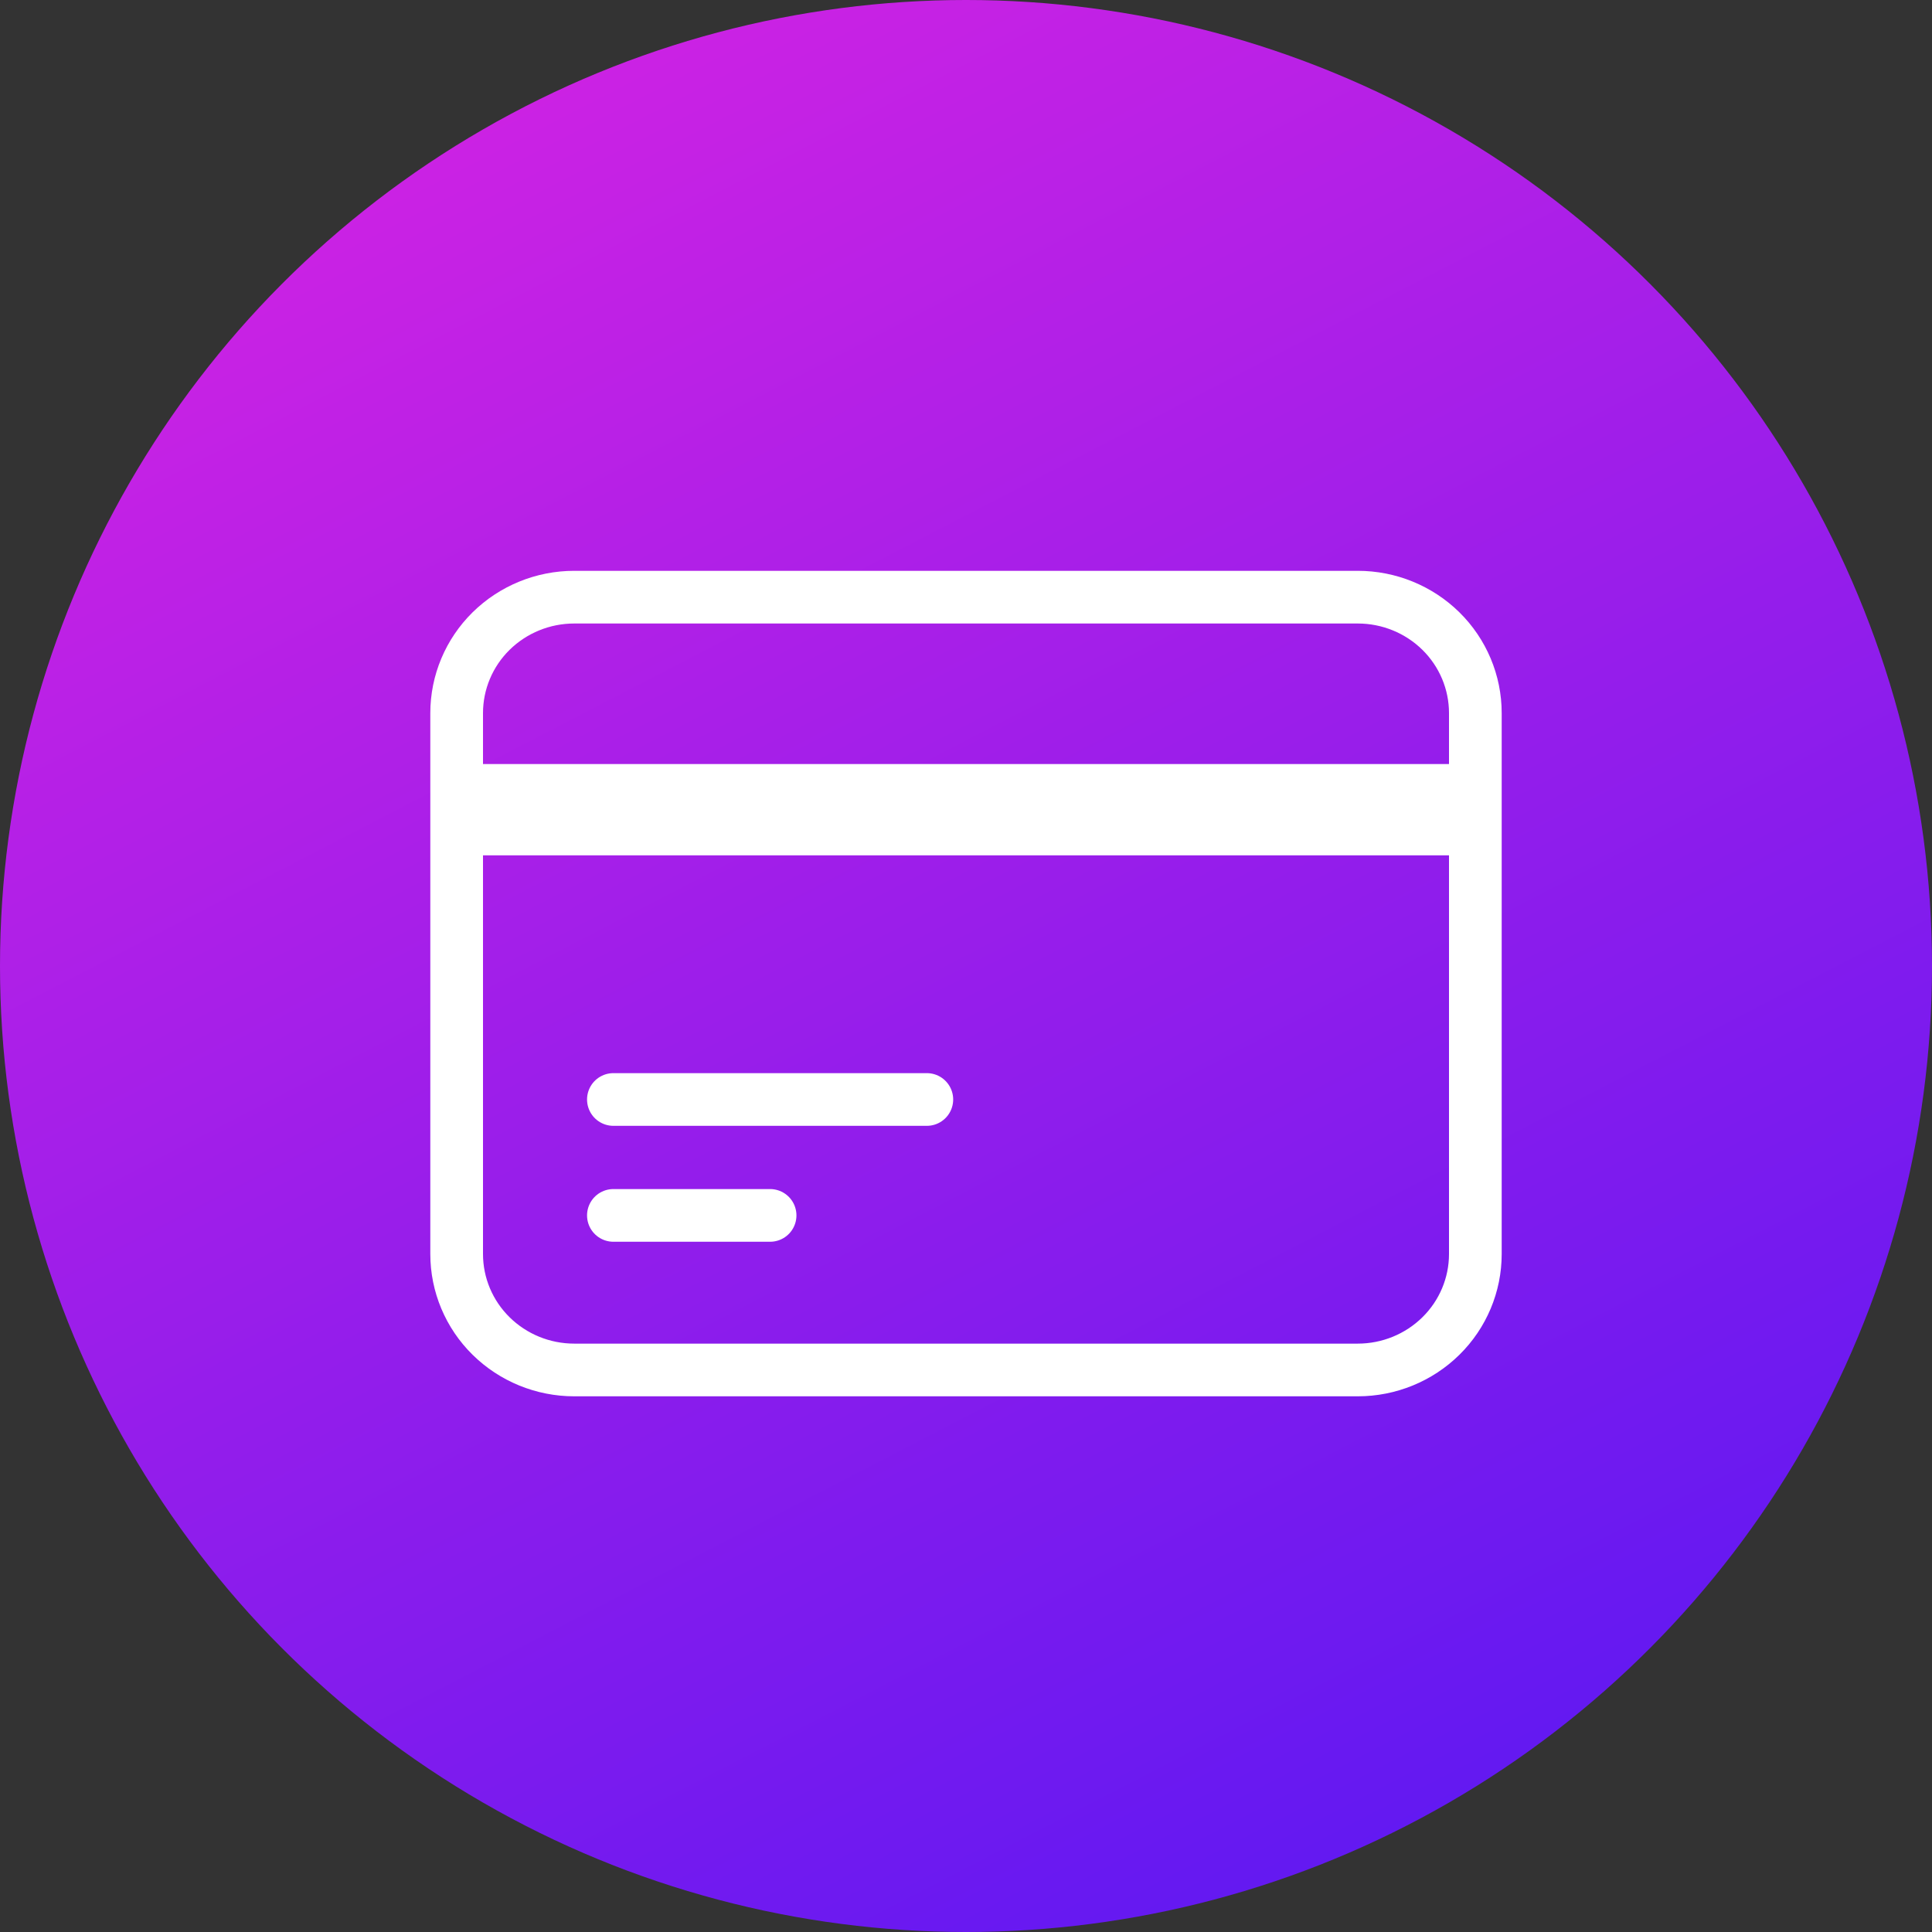
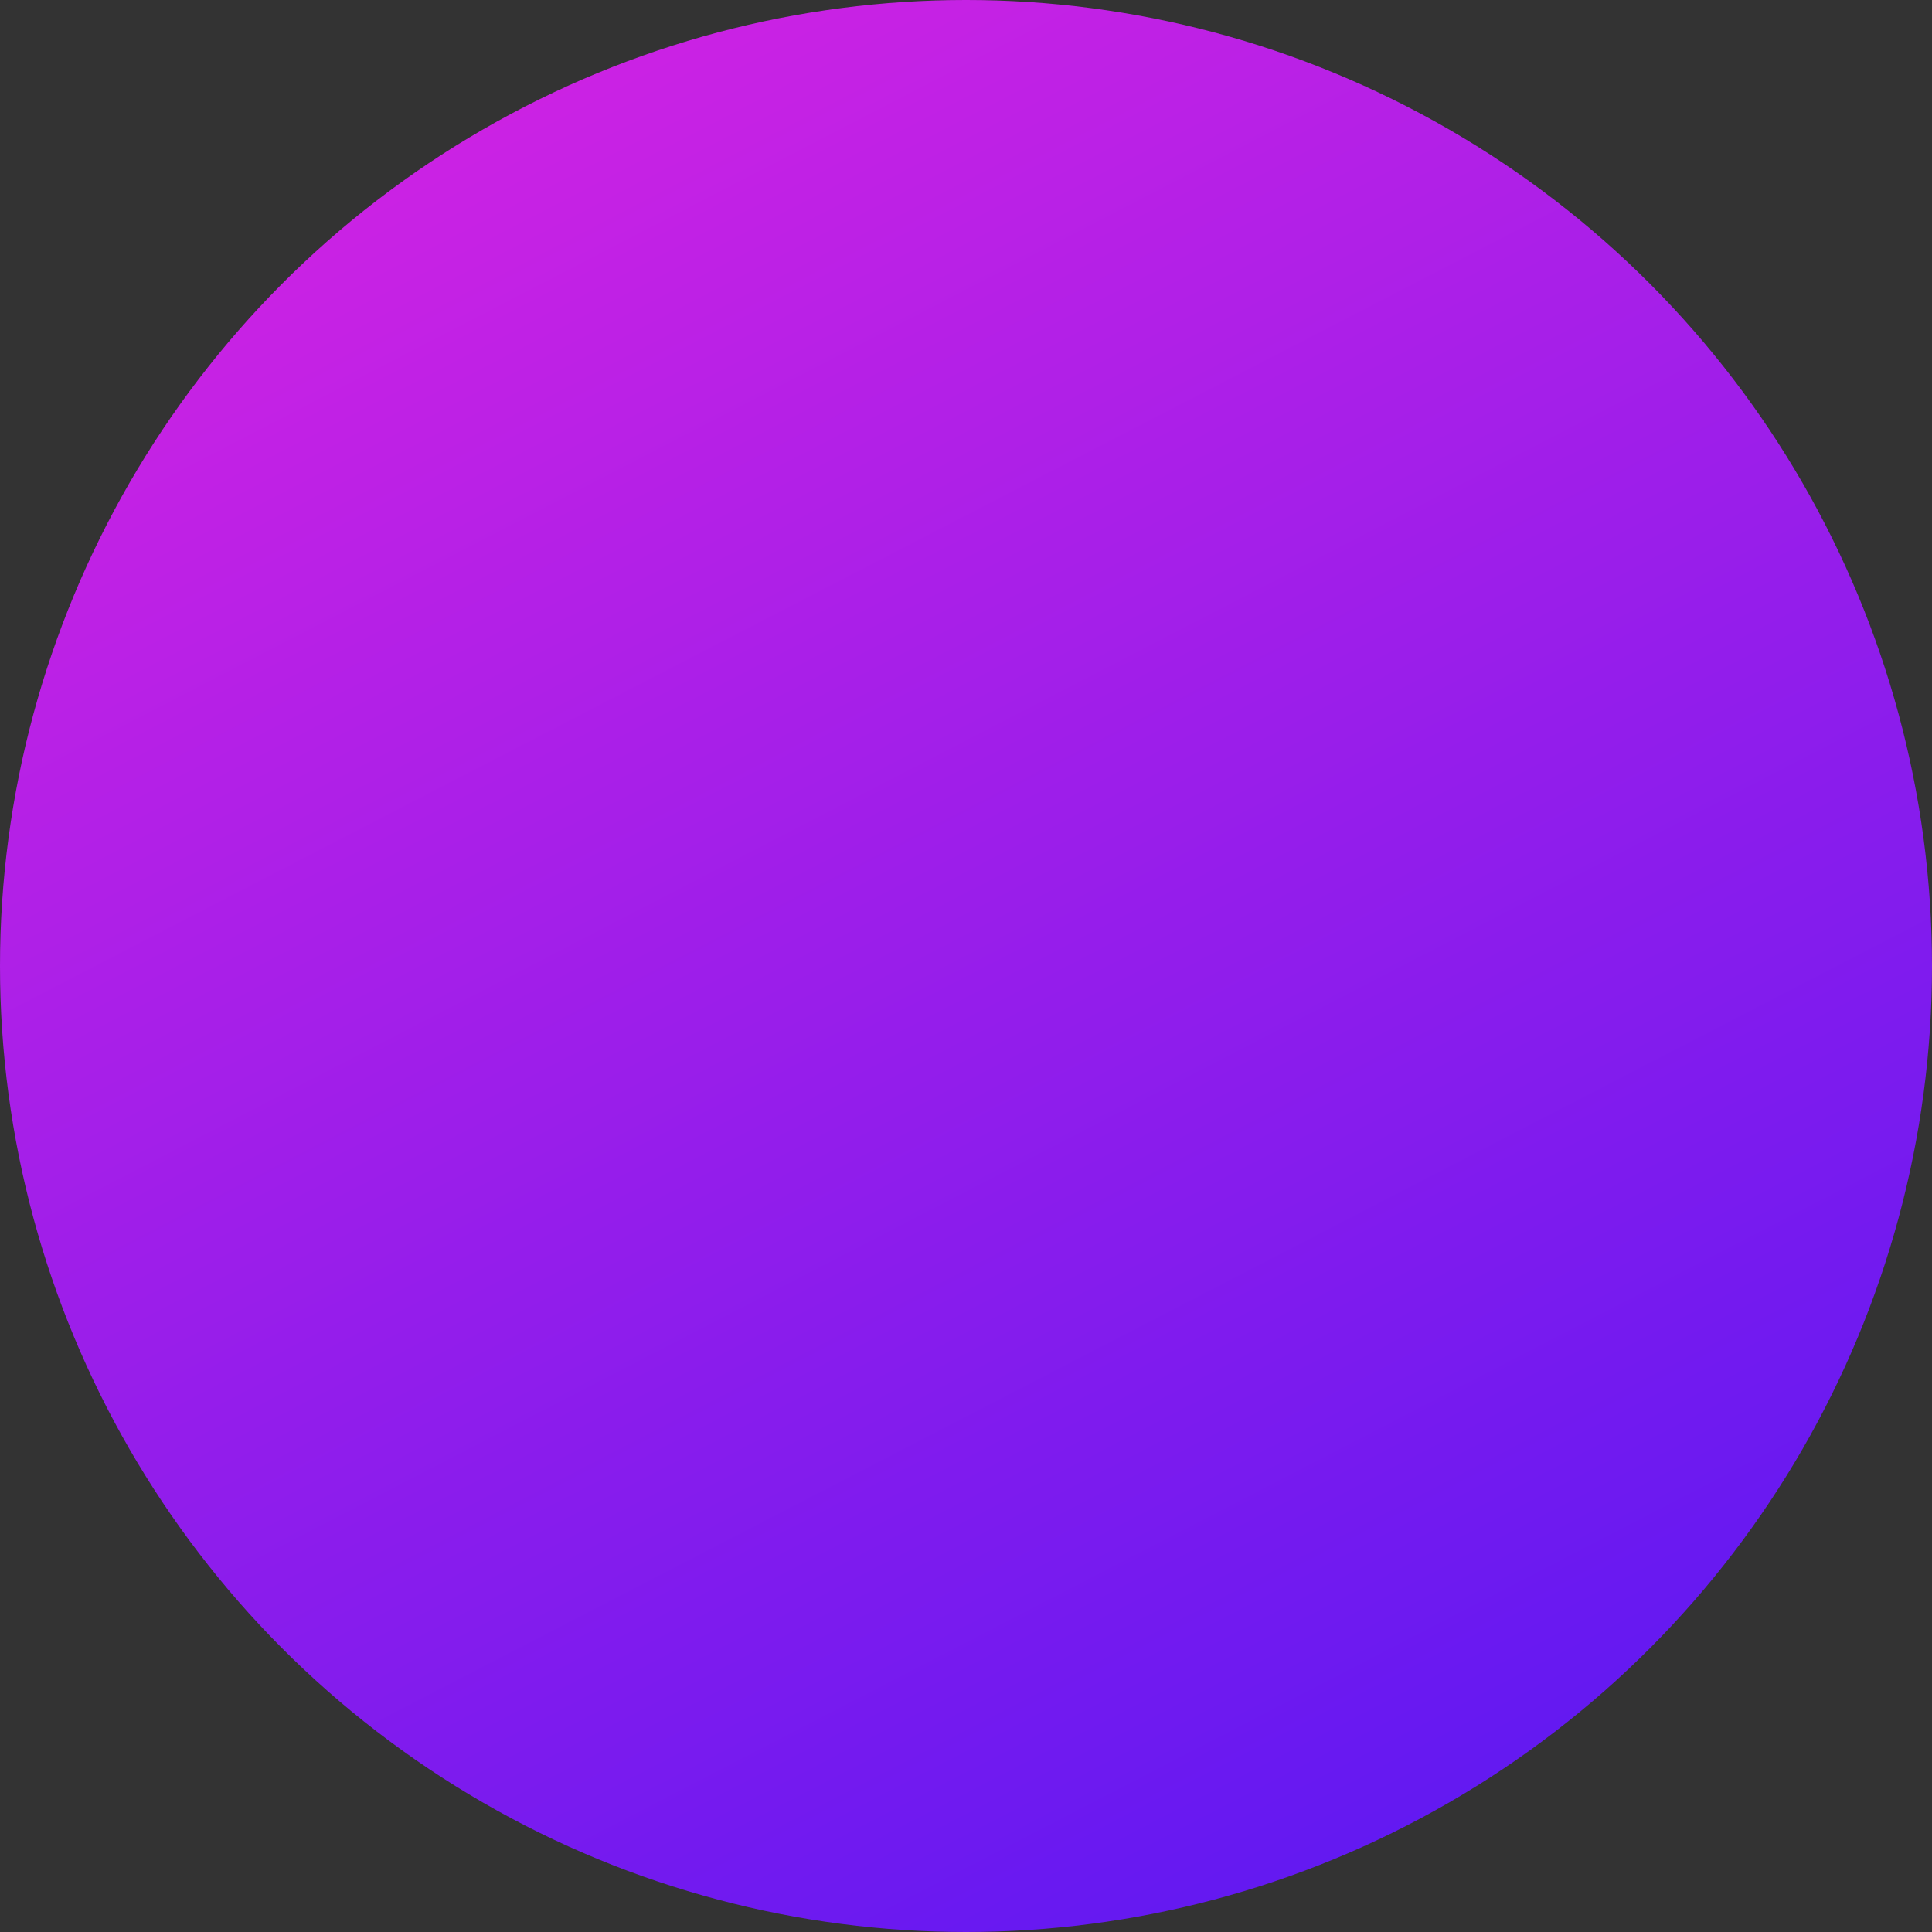
<svg xmlns="http://www.w3.org/2000/svg" width="55" height="55" viewBox="0 0 55 55" fill="none">
  <rect x="0" y="0" width="55" height="55" fill="#333333" stroke="none" />
  <circle cx="27.5" cy="27.5" r="27.5" fill="url(#paint0_linear_211_28)" />
-   <path d="M13 22.5H42M13 23.6H42M17.462 31.3H26.385M17.462 34.6H21.923M16.346 39H38.654C39.541 39 40.392 38.652 41.02 38.033C41.648 37.415 42 36.575 42 35.7V20.3C42 19.425 41.648 18.585 41.02 17.966C40.392 17.348 39.541 17 38.654 17H16.346C15.459 17 14.608 17.348 13.98 17.966C13.352 18.585 13 19.425 13 20.3V35.7C13 36.575 13.352 37.415 13.98 38.033C14.608 38.652 15.459 39 16.346 39Z" stroke="white" stroke-width="1.5" stroke-linecap="round" stroke-linejoin="round" />
  <defs>
    <linearGradient id="paint0_linear_211_28" x1="0" y1="0" x2="34.072" y2="65.832" gradientUnits="userSpaceOnUse">
      <stop stop-color="#DD24E1" />
      <stop offset="1" stop-color="#5117F4" />
    </linearGradient>
  </defs>
</svg>